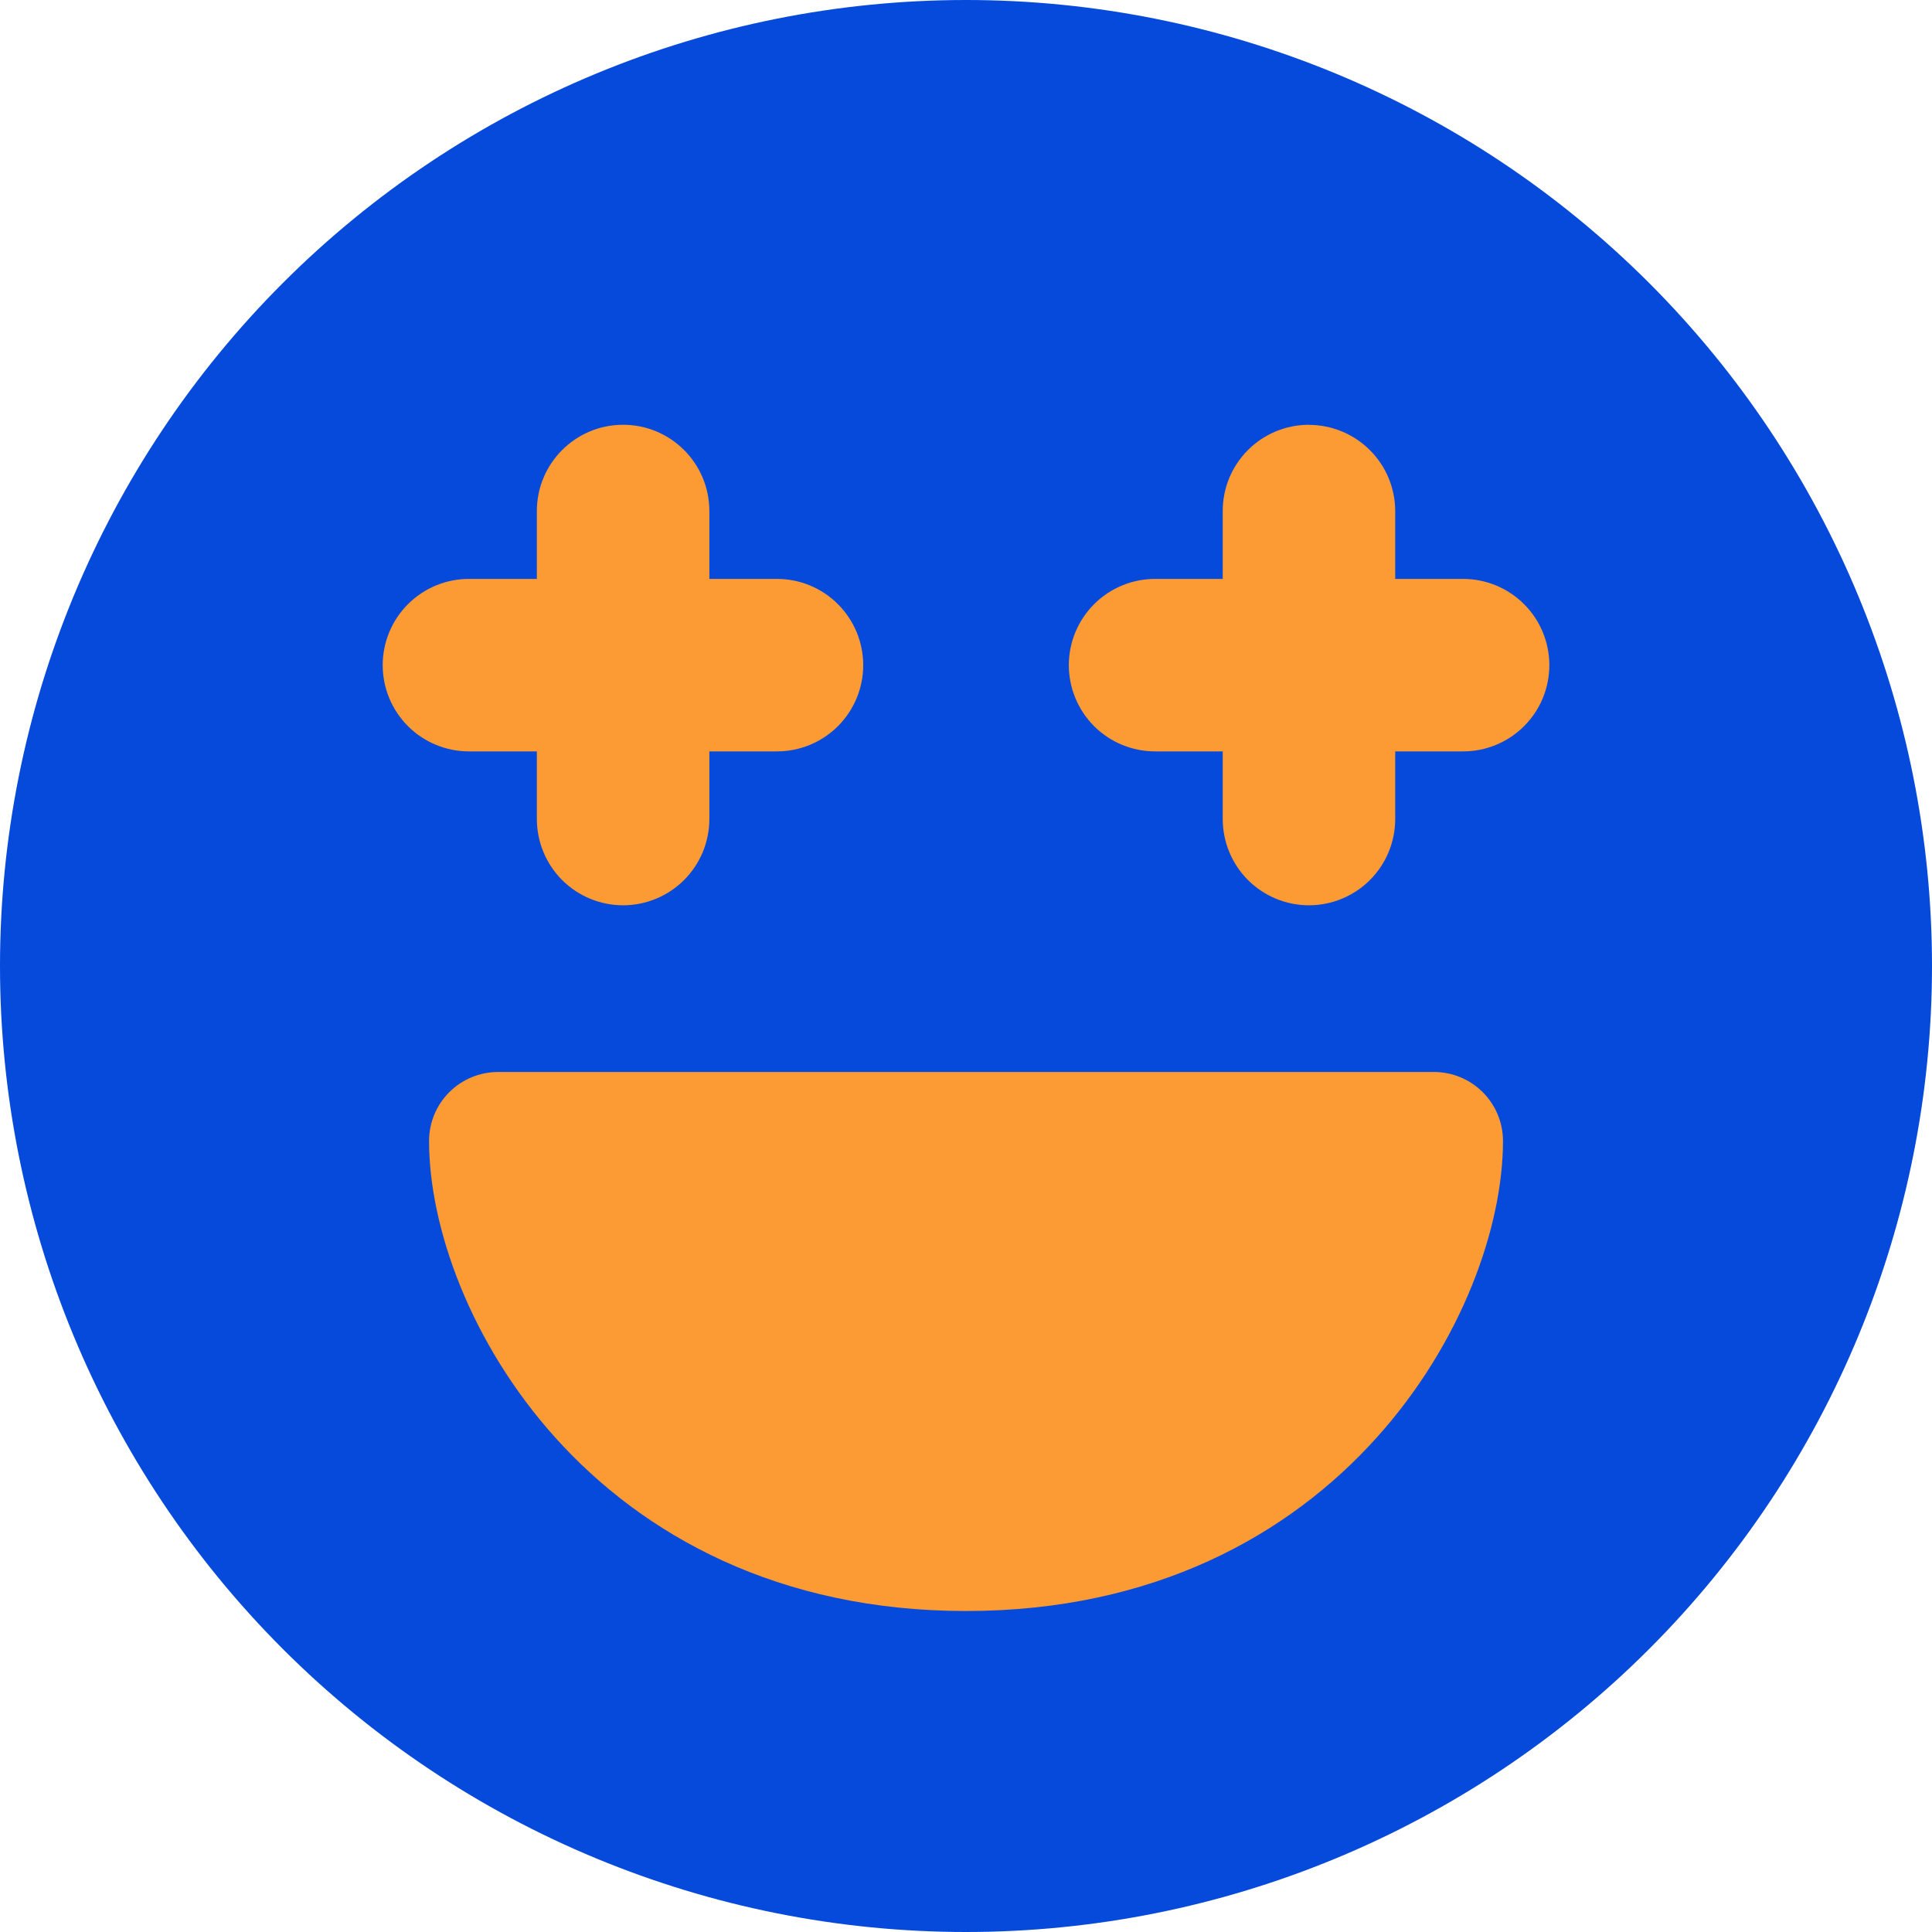
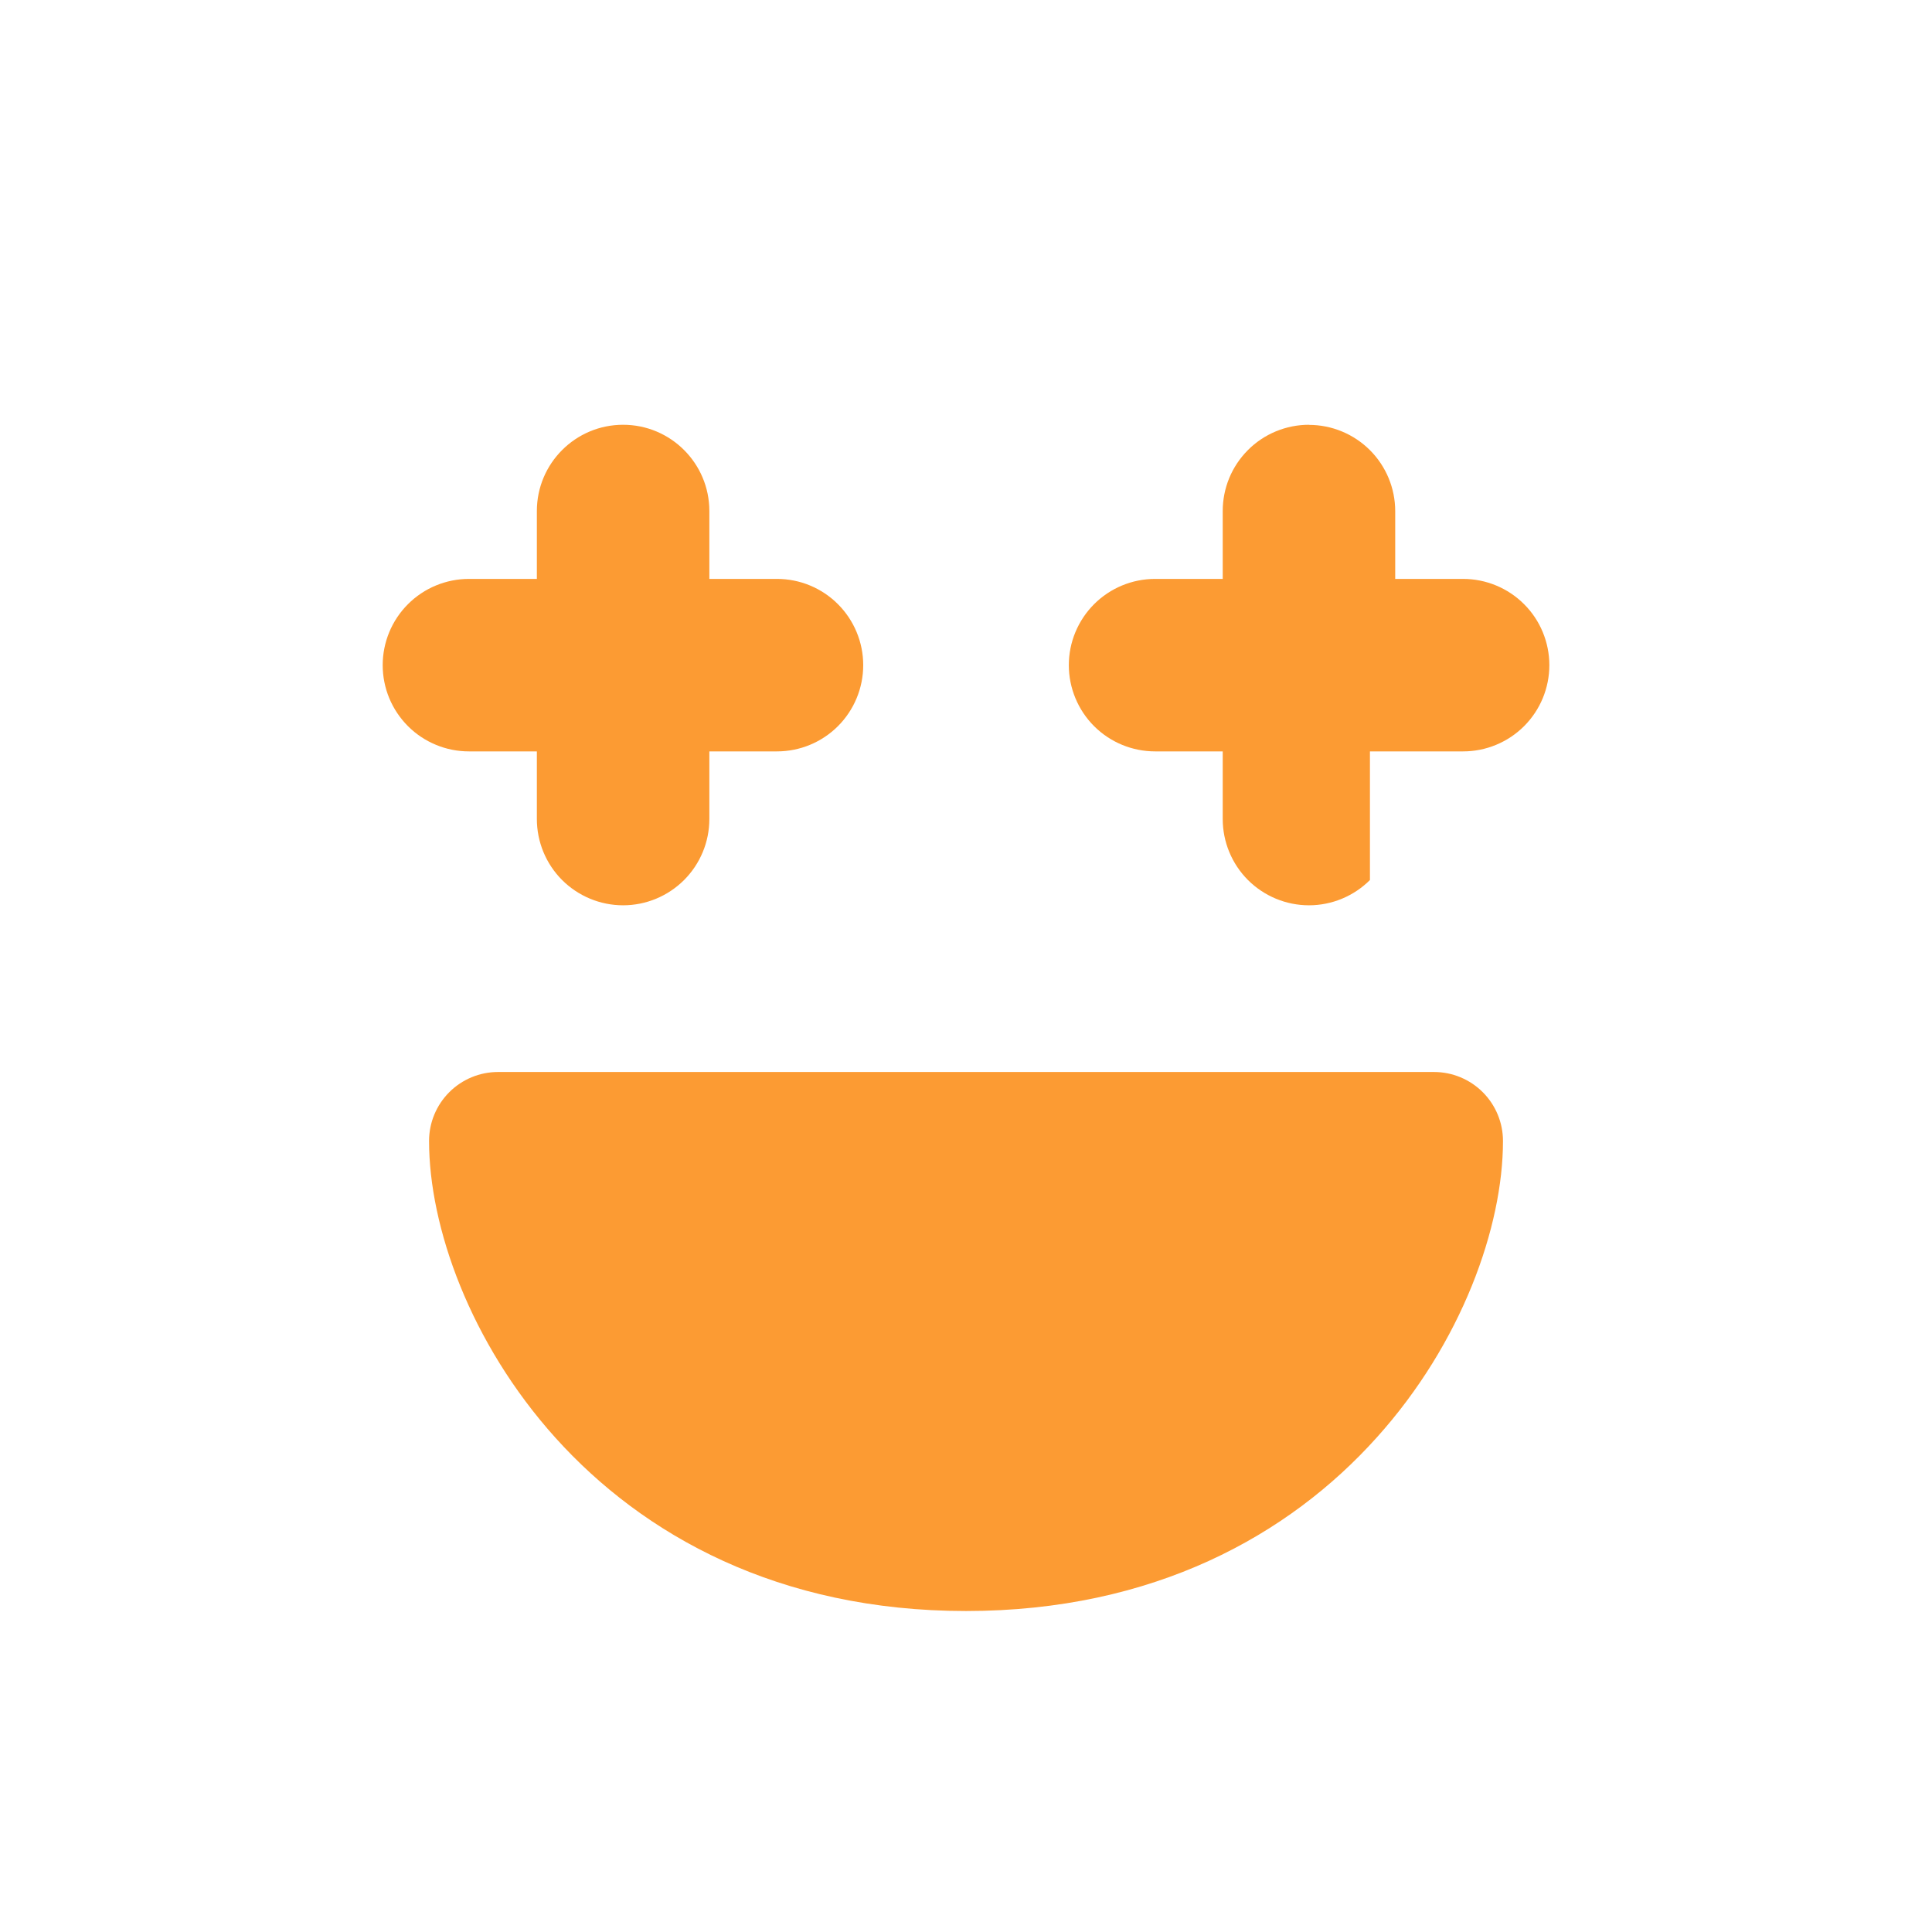
<svg xmlns="http://www.w3.org/2000/svg" width="50" height="50" viewBox="0 0 50 50" fill="none">
-   <path fill-rule="evenodd" clip-rule="evenodd" d="M25 0C31.63 0 37.989 2.634 42.678 7.322C47.366 12.011 50 18.37 50 25C50 31.63 47.366 37.989 42.678 42.678C37.989 47.366 31.63 50 25 50C18.37 50 12.011 47.366 7.322 42.678C2.634 37.989 0 31.63 0 25C0 18.37 2.634 12.011 7.322 7.322C12.011 2.634 18.37 0 25 0Z" fill="#054ADA" />
-   <path fill-rule="evenodd" clip-rule="evenodd" d="M16.126 10.993C17.358 10.993 18.358 11.993 18.358 13.225V14.982H20.108C20.7 14.982 21.268 15.217 21.686 15.636C22.105 16.055 22.34 16.622 22.34 17.214C22.34 17.806 22.105 18.374 21.686 18.793C21.268 19.211 20.7 19.446 20.108 19.446H18.358V21.196C18.358 21.788 18.123 22.356 17.704 22.775C17.285 23.193 16.718 23.429 16.126 23.429C15.534 23.429 14.966 23.193 14.547 22.775C14.129 22.356 13.894 21.788 13.894 21.196V19.446H12.136C11.843 19.446 11.553 19.389 11.282 19.276C11.011 19.164 10.765 19 10.558 18.793C10.351 18.585 10.186 18.339 10.074 18.069C9.962 17.798 9.904 17.507 9.904 17.214C9.904 16.921 9.962 16.631 10.074 16.36C10.186 16.089 10.351 15.843 10.558 15.636C10.765 15.429 11.011 15.264 11.282 15.152C11.553 15.04 11.843 14.982 12.136 14.982H13.894V13.225C13.894 11.993 14.894 10.993 16.126 10.993ZM33.876 10.993C33.582 10.993 33.292 11.051 33.021 11.163C32.75 11.275 32.503 11.44 32.296 11.648C32.089 11.856 31.924 12.102 31.812 12.373C31.701 12.645 31.643 12.935 31.644 13.229V14.982H29.894C29.302 14.982 28.734 15.217 28.315 15.636C27.897 16.055 27.661 16.622 27.661 17.214C27.661 17.806 27.897 18.374 28.315 18.793C28.734 19.211 29.302 19.446 29.894 19.446H31.644V21.196C31.644 21.788 31.879 22.356 32.297 22.775C32.716 23.193 33.284 23.429 33.876 23.429C34.468 23.429 35.035 23.193 35.454 22.775C35.873 22.356 36.108 21.788 36.108 21.196V19.446H37.865C38.158 19.446 38.448 19.389 38.719 19.276C38.99 19.164 39.236 19 39.443 18.793C39.651 18.585 39.815 18.339 39.927 18.069C40.039 17.798 40.097 17.507 40.097 17.214C40.097 16.921 40.039 16.631 39.927 16.36C39.815 16.089 39.651 15.843 39.443 15.636C39.236 15.429 38.99 15.264 38.719 15.152C38.448 15.04 38.158 14.982 37.865 14.982H36.108V13.229C36.108 12.637 35.873 12.069 35.454 11.65C35.035 11.232 34.468 10.996 33.876 10.996V10.993ZM37.111 27.743C37.585 27.743 38.039 27.931 38.374 28.266C38.709 28.601 38.897 29.055 38.897 29.529C38.897 31.743 37.836 34.754 35.626 37.207C33.358 39.732 29.854 41.693 25.001 41.693C20.144 41.693 16.644 39.729 14.376 37.211C12.165 34.754 11.104 31.746 11.104 29.529C11.104 29.055 11.292 28.601 11.627 28.266C11.962 27.931 12.416 27.743 12.89 27.743H37.111Z" fill="#FC9B33" />
+   <path fill-rule="evenodd" clip-rule="evenodd" d="M16.126 10.993C17.358 10.993 18.358 11.993 18.358 13.225V14.982H20.108C20.7 14.982 21.268 15.217 21.686 15.636C22.105 16.055 22.34 16.622 22.34 17.214C22.34 17.806 22.105 18.374 21.686 18.793C21.268 19.211 20.7 19.446 20.108 19.446H18.358V21.196C18.358 21.788 18.123 22.356 17.704 22.775C17.285 23.193 16.718 23.429 16.126 23.429C15.534 23.429 14.966 23.193 14.547 22.775C14.129 22.356 13.894 21.788 13.894 21.196V19.446H12.136C11.843 19.446 11.553 19.389 11.282 19.276C11.011 19.164 10.765 19 10.558 18.793C10.351 18.585 10.186 18.339 10.074 18.069C9.962 17.798 9.904 17.507 9.904 17.214C9.904 16.921 9.962 16.631 10.074 16.36C10.186 16.089 10.351 15.843 10.558 15.636C10.765 15.429 11.011 15.264 11.282 15.152C11.553 15.04 11.843 14.982 12.136 14.982H13.894V13.225C13.894 11.993 14.894 10.993 16.126 10.993ZM33.876 10.993C33.582 10.993 33.292 11.051 33.021 11.163C32.75 11.275 32.503 11.44 32.296 11.648C32.089 11.856 31.924 12.102 31.812 12.373C31.701 12.645 31.643 12.935 31.644 13.229V14.982H29.894C29.302 14.982 28.734 15.217 28.315 15.636C27.897 16.055 27.661 16.622 27.661 17.214C27.661 17.806 27.897 18.374 28.315 18.793C28.734 19.211 29.302 19.446 29.894 19.446H31.644V21.196C31.644 21.788 31.879 22.356 32.297 22.775C32.716 23.193 33.284 23.429 33.876 23.429C34.468 23.429 35.035 23.193 35.454 22.775V19.446H37.865C38.158 19.446 38.448 19.389 38.719 19.276C38.99 19.164 39.236 19 39.443 18.793C39.651 18.585 39.815 18.339 39.927 18.069C40.039 17.798 40.097 17.507 40.097 17.214C40.097 16.921 40.039 16.631 39.927 16.36C39.815 16.089 39.651 15.843 39.443 15.636C39.236 15.429 38.99 15.264 38.719 15.152C38.448 15.04 38.158 14.982 37.865 14.982H36.108V13.229C36.108 12.637 35.873 12.069 35.454 11.65C35.035 11.232 34.468 10.996 33.876 10.996V10.993ZM37.111 27.743C37.585 27.743 38.039 27.931 38.374 28.266C38.709 28.601 38.897 29.055 38.897 29.529C38.897 31.743 37.836 34.754 35.626 37.207C33.358 39.732 29.854 41.693 25.001 41.693C20.144 41.693 16.644 39.729 14.376 37.211C12.165 34.754 11.104 31.746 11.104 29.529C11.104 29.055 11.292 28.601 11.627 28.266C11.962 27.931 12.416 27.743 12.89 27.743H37.111Z" fill="#FC9B33" />
</svg>